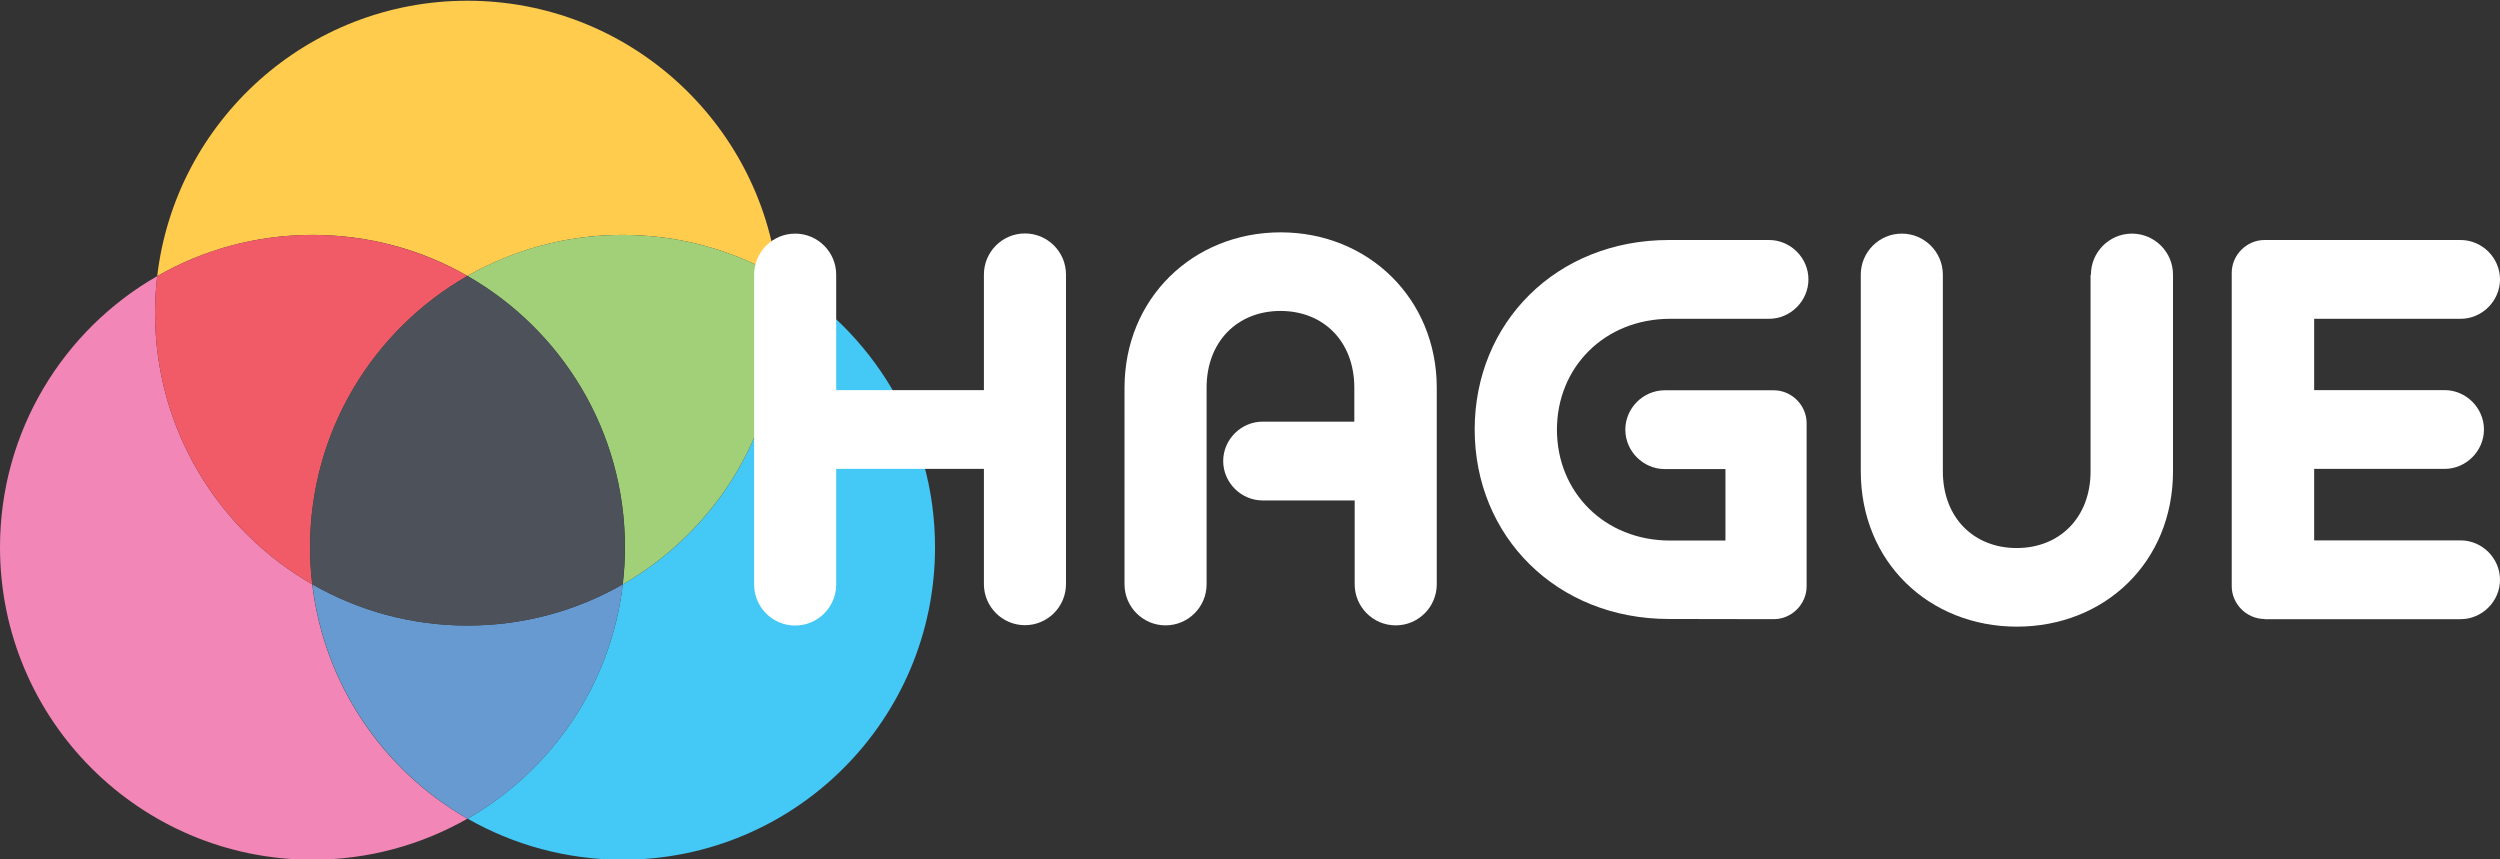
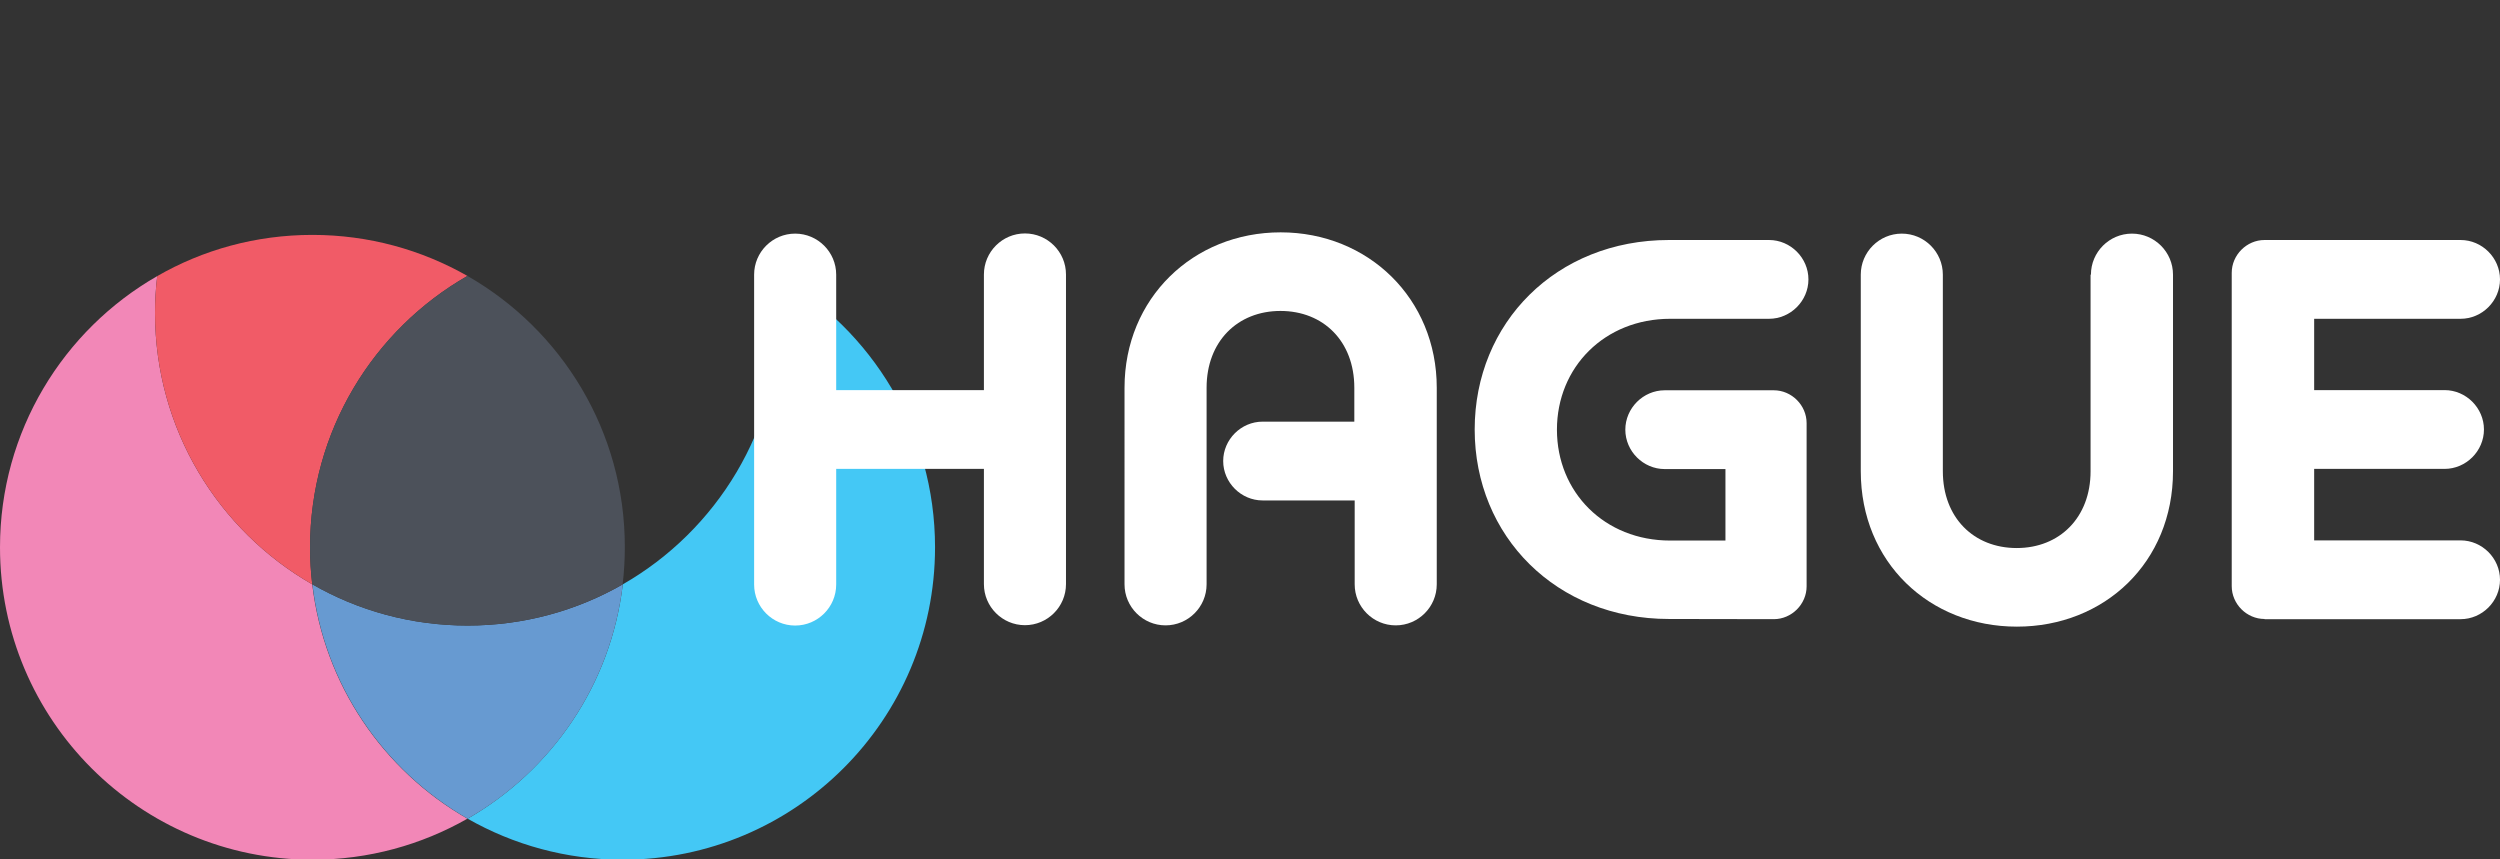
<svg xmlns="http://www.w3.org/2000/svg" version="1.1" id="logo" x="0px" y="0px" viewBox="0 0 1370.8 471.1" style="enable-background:new 0 0 1370.8 471.1;" xml:space="preserve">
  <rect x="0" y="0" width="1370.8" height="471.1" fill="#333333" stroke="none" />
  <style type="text/css">
	.st0{fill:#FFCC4E;}
	.st1{fill:#44C8F5;}
	.st2{fill:#A1D078;}
	.st3{fill:#F287B7;}
	.st4{fill:#F15B67;}
	.st5{fill:#679AD1;}
	.st6{fill:#4C515A;}
	.st7{fill:#FFFFFF;}
</style>
  <g id="shape">
    <g>
-       <path class="st0" d="M256.3,151.3c25.1-14.3,54.1-22.5,85-22.5c31,0,60.1,8.2,85.1,22.6c-10.1-85-82.4-151-170.1-151    s-160.1,66-170.1,151c25.1-14.4,54.2-22.6,85.1-22.6C202.3,128.8,231.3,136.9,256.3,151.3z" />
      <path class="st1" d="M426.5,151.4c0.8,6.7,1.2,13.4,1.2,20.3c0,63.6-34.7,119.2-86.2,148.7c-6.5,55.1-39.1,102.1-85.1,128.5    c25.1,14.3,54.1,22.5,85,22.5c94.6,0,171.3-76.7,171.3-171.3C512.7,236.5,478,180.9,426.5,151.4z" />
-       <path class="st2" d="M256.3,151.3c51.6,29.5,86.4,85.1,86.4,148.8c0,6.9-0.4,13.7-1.2,20.3c51.5-29.6,86.2-85.1,86.2-148.7    c0-6.9-0.4-13.7-1.2-20.3c-25.1-14.4-54.2-22.6-85.1-22.6C310.4,128.8,281.4,136.9,256.3,151.3z" />
      <path class="st3" d="M171.2,320.4C119.7,290.9,85,235.3,85,171.7c0-6.9,0.4-13.7,1.2-20.3C34.7,180.9,0,236.5,0,300.1    c0,94.6,76.7,171.3,171.3,171.3c30.9,0,59.9-8.2,85-22.5C210.3,422.6,177.7,375.5,171.2,320.4z" />
      <path class="st4" d="M171.2,320.4c-0.8-6.7-1.2-13.4-1.2-20.3c0-63.7,34.8-119.3,86.3-148.8c-25.1-14.3-54.1-22.5-85-22.5    c-31,0-60.1,8.2-85.1,22.6c-0.8,6.7-1.2,13.4-1.2,20.3C85,235.3,119.7,290.9,171.2,320.4z" />
      <path class="st5" d="M341.5,320.4c-25.1,14.4-54.2,22.6-85.1,22.6s-60.1-8.2-85.1-22.6c6.5,55.1,39.1,102.1,85.1,128.5    C302.4,422.6,335,375.5,341.5,320.4z" />
      <path class="st6" d="M256.3,151.3c-51.6,29.5-86.3,85.1-86.3,148.8c0,6.9,0.4,13.7,1.2,20.3c25.1,14.4,54.2,22.6,85.1,22.6    s60.1-8.2,85.1-22.6c0.8-6.7,1.2-13.4,1.2-20.3C342.7,236.4,307.9,180.8,256.3,151.3z" />
    </g>
  </g>
  <g id="text">
    <g>
      <path class="st7" d="M539.5,257.1h-81v63.4c0,12.4-10.1,22.5-22.5,22.5s-22.5-10.1-22.5-22.5V150.6c0-12.4,10.1-22.5,22.5-22.5    s22.5,10.1,22.5,22.5v63.3h81v-63.4c0-12.4,10.1-22.5,22.5-22.5s22.5,10.1,22.5,22.5v169.8c0,12.4-10.1,22.5-22.5,22.5    s-22.5-10.1-22.5-22.5V257.1z" />
      <path class="st7" d="M742.6,274.4h-50.3c-11.8,0-21.6-9.8-21.6-21.6c0-11.8,9.8-21.6,21.6-21.6h50.3v-18.6    c0-25.5-17-42.1-40.5-42.1s-40.5,16.7-40.5,42.1v107.8c0,12.4-10.1,22.5-22.5,22.5s-22.5-10.1-22.5-22.5V212.6    c0-49,37.6-85.2,85.6-85.2s85.6,36.3,85.6,85.2v107.8c0,12.4-10.1,22.5-22.5,22.5s-22.5-10.1-22.5-22.5v-46H742.6z" />
      <path class="st7" d="M915.1,339.4c-61.7,0-106.5-45.4-106.5-103.9s44.7-103.9,106.5-103.9H970c11.8,0,21.6,9.8,21.6,21.6    s-9.8,21.6-21.6,21.6h-54.2c-35.9,0-62.1,26.5-62.1,60.8s26.1,60.8,62.1,60.8h30.3v-39.2h-33.3c-11.8,0-21.6-9.8-21.6-21.6    S901,214,912.8,214h59.8c9.8,0,18,8.2,18,18v89.5c0,9.8-8.2,18-18,18L915.1,339.4L915.1,339.4z" />
      <path class="st7" d="M1146.5,150.6c0-12.4,10.1-22.5,22.5-22.5s22.5,10.1,22.5,22.5v107.8c0,50-37.6,85.2-85.6,85.2    s-85.6-35.3-85.6-85.2V150.6c0-12.4,10.1-22.5,22.5-22.5s22.5,10.1,22.5,22.5v107.8c0,25.5,17,42.1,40.5,42.1s40.5-16.7,40.5-42.1    V150.6H1146.5z" />
      <path class="st7" d="M1241.7,339.4c-9.8,0-18-8.2-18-18V149.6c0-9.8,8.2-18,18-18h107.5c11.8,0,21.6,9.8,21.6,21.6    s-9.8,21.6-21.6,21.6h-80.3v39.1h71.5c11.8,0,21.6,9.8,21.6,21.6s-9.8,21.6-21.6,21.6h-71.5v39.2h80.3c11.8,0,21.6,9.8,21.6,21.6    s-9.8,21.6-21.6,21.6h-107.5V339.4z" />
    </g>
  </g>
</svg>